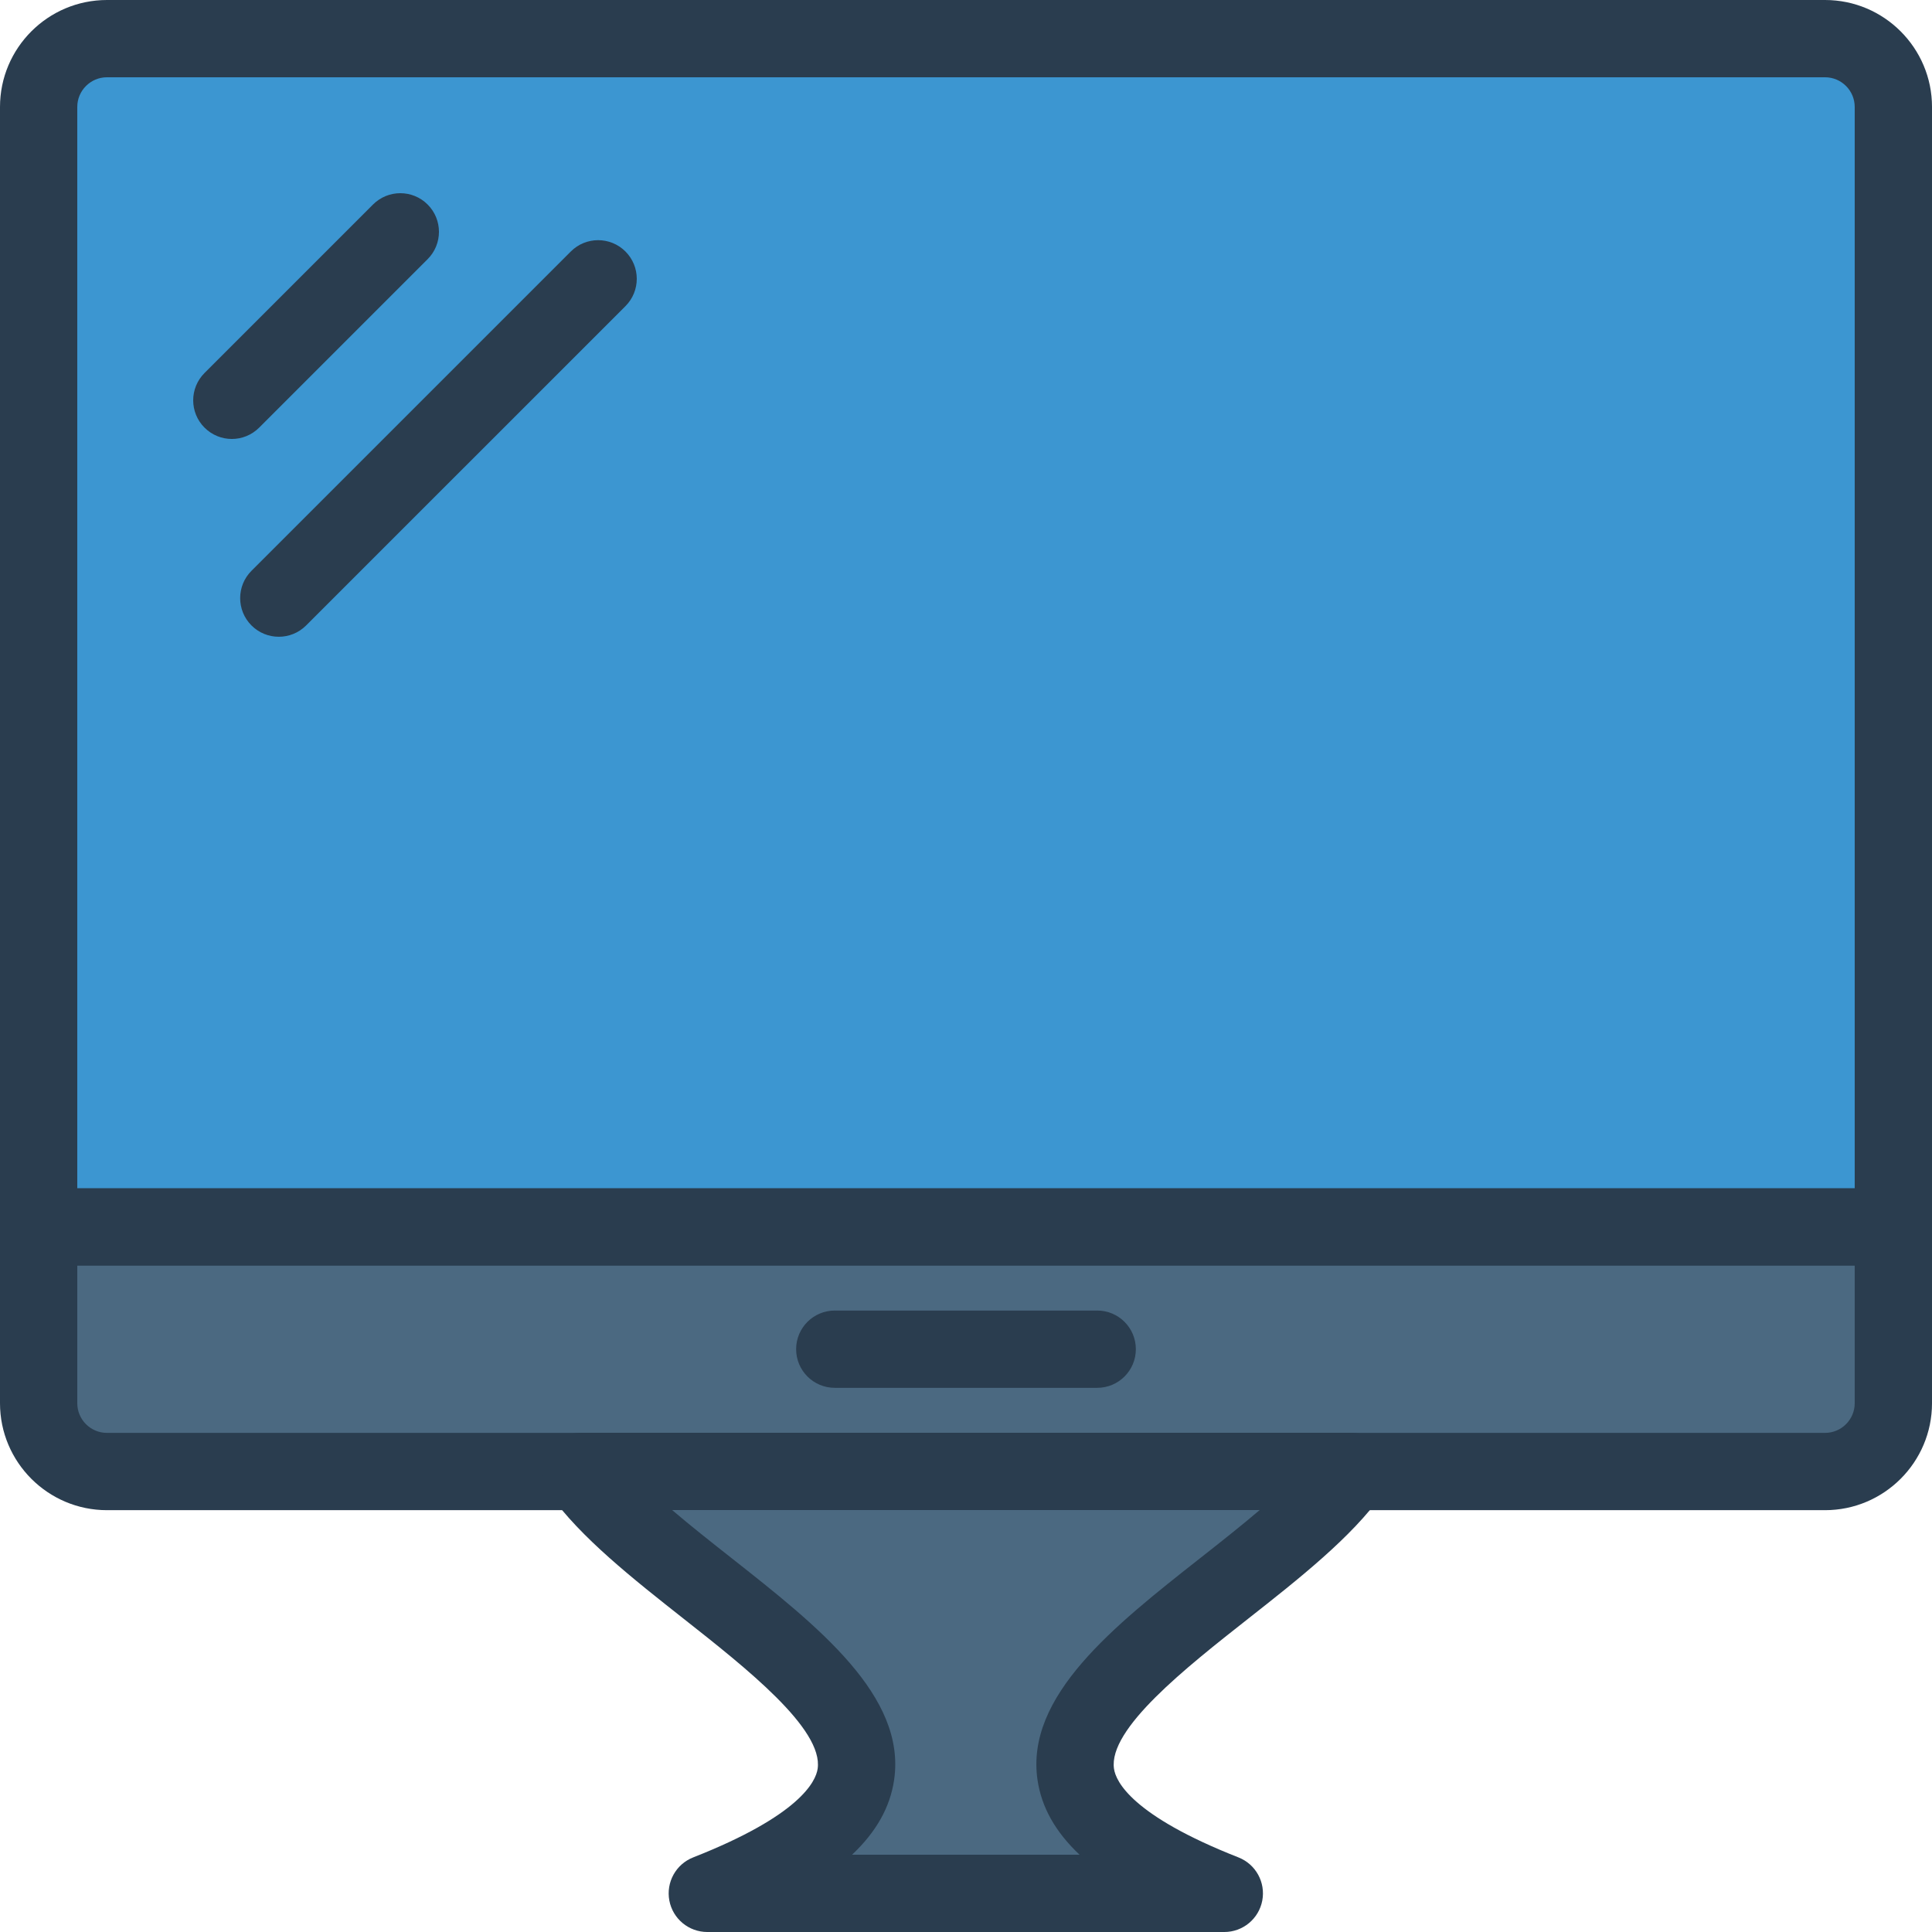
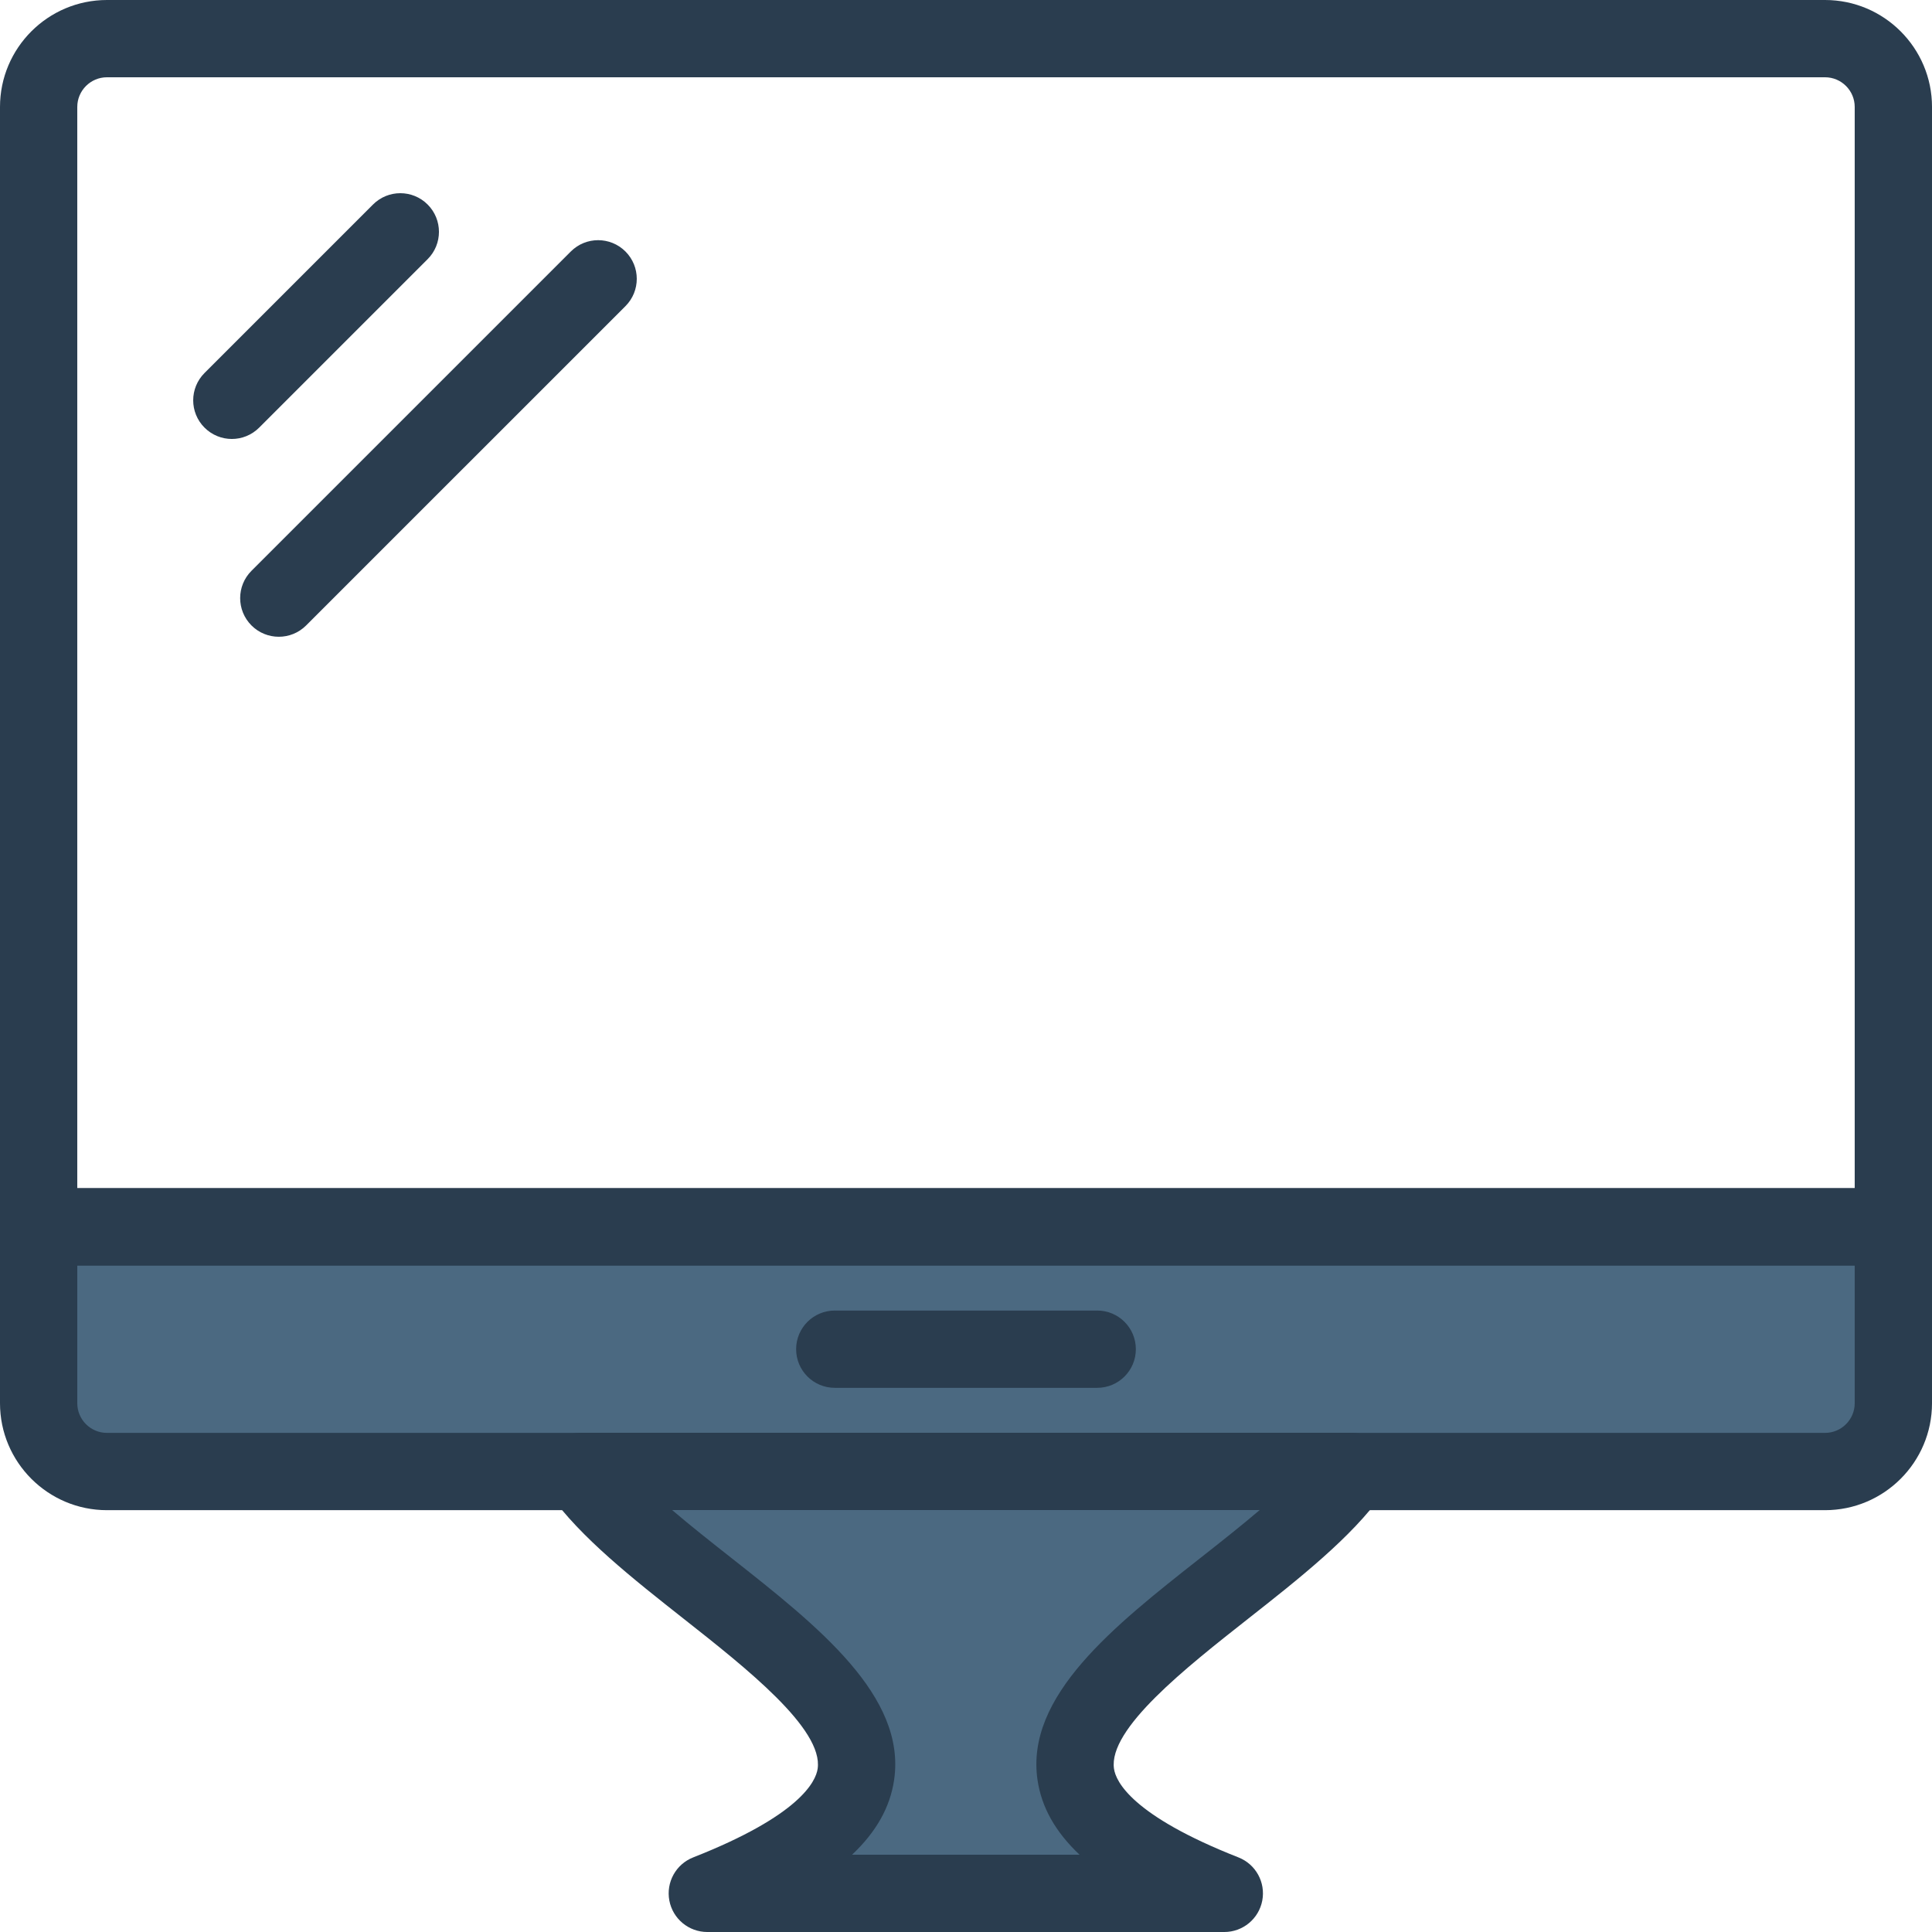
<svg xmlns="http://www.w3.org/2000/svg" height="457.143pt" viewBox="0 0 457.143 457.143" width="457.143pt">
  <path d="m9.145 290.285v41.742c0 8.926 7.234 16.164 16.164 16.164h406.527c8.926 0 16.164-7.238 16.164-16.164v-41.742zm0 0" fill="#4b6981" />
  <path d="m431.836 357.332h-406.527c-13.957 0-25.309-11.352-25.309-25.305v-41.742c0-5.055 4.094-9.141 9.145-9.141h438.855c5.051 0 9.145 4.086 9.145 9.141v41.742c0 13.953-11.355 25.305-25.309 25.305zm-413.551-57.902v32.598c0 3.867 3.152 7.016 7.023 7.016h406.527c3.871 0 7.02-3.148 7.02-7.016v-32.598zm0 0" fill="#2a3d4f" />
-   <path d="m431.836 9.145h-406.527c-8.93 0-16.164 7.234-16.164 16.164v264.977h438.855v-264.977c0-8.93-7.238-16.164-16.164-16.164zm0 0" fill="#3c96d1" />
  <path d="m448 299.43h-438.855c-5.051 0-9.145-4.09-9.145-9.145v-264.98c0-13.957 11.352-25.305 25.309-25.305h406.527c13.953 0 25.309 11.348 25.309 25.305v264.98c0 5.055-4.094 9.145-9.145 9.145zm-429.715-18.285h420.57v-255.84c0-3.867-3.148-7.02-7.02-7.02h-406.527c-3.871 0-7.023 3.152-7.023 7.02zm0 0" fill="#2a3d4f" />
  <path d="m289.691 448h-122.332c84.57-33.242-6.215-66.488-29.898-99.84h182.219c-23.77 33.352-114.559 66.598-29.988 99.84zm0 0" fill="#4b6981" />
  <path d="m289.691 457.145h-122.328c-4.395 0-8.168-3.125-8.984-7.438-.816-4.324 1.551-8.609 5.641-10.215 25.254-9.93 29.008-17.973 29.449-20.973 1.387-9.414-16.941-23.859-31.668-35.465-12.027-9.484-24.465-19.285-31.793-29.598-1.977-2.789-2.234-6.449-.668-9.492 1.57-3.035 4.703-4.945 8.125-4.945h182.215c3.422 0 6.559 1.91 8.129 4.953 1.566 3.047 1.305 6.707-.684 9.492-7.344 10.305-19.777 20.098-31.805 29.562-14.758 11.617-33.121 26.07-31.73 35.492.438 3 4.191 11.043 29.445 20.973 4.09 1.605 6.457 5.891 5.641 10.215-.82 4.312-4.59 7.438-8.984 7.438zm-88.078-18.289h53.828c-5.746-5.418-9-11.258-9.945-17.668-2.93-19.902 18.137-36.492 38.512-52.527 4.777-3.758 9.621-7.578 14.055-11.355h-139.02c4.438 3.793 9.293 7.613 14.074 11.383 20.344 16.035 41.375 32.605 38.441 52.5-.945 6.41-4.203 12.25-9.945 17.668zm0 0" fill="#2a3d4f" />
  <path d="m259.621 328.383h-62.098c-5.051 0-9.145-4.09-9.145-9.141 0-5.055 4.094-9.145 9.145-9.145h62.098c5.047 0 9.141 4.09 9.141 9.145 0 5.051-4.094 9.141-9.141 9.141zm0 0" fill="#2a3d4f" />
  <path d="m94.723 54.855-39.867 39.867" fill="#fcdd40" />
  <path d="m54.855 103.867c-2.336 0-4.676-.895-6.461-2.68-3.574-3.57-3.574-9.355 0-12.93l39.863-39.863c3.574-3.574 9.359-3.574 12.93 0 3.57 3.57 3.57 9.355 0 12.926l-39.867 39.867c-1.785 1.785-4.125 2.68-6.465 2.68zm0 0" fill="#2a3d4f" />
  <path d="m141.527 65.969-75.559 75.559" fill="#fcdd40" />
  <path d="m65.969 150.668c-2.34 0-4.68-.891-6.465-2.676-3.57-3.574-3.57-9.359 0-12.93l75.559-75.555c3.57-3.57 9.355-3.57 12.93 0 3.57 3.574 3.57 9.359 0 12.93l-75.559 75.555c-1.785 1.785-4.125 2.676-6.465 2.676zm0 0" fill="#2a3d4f" />
</svg>